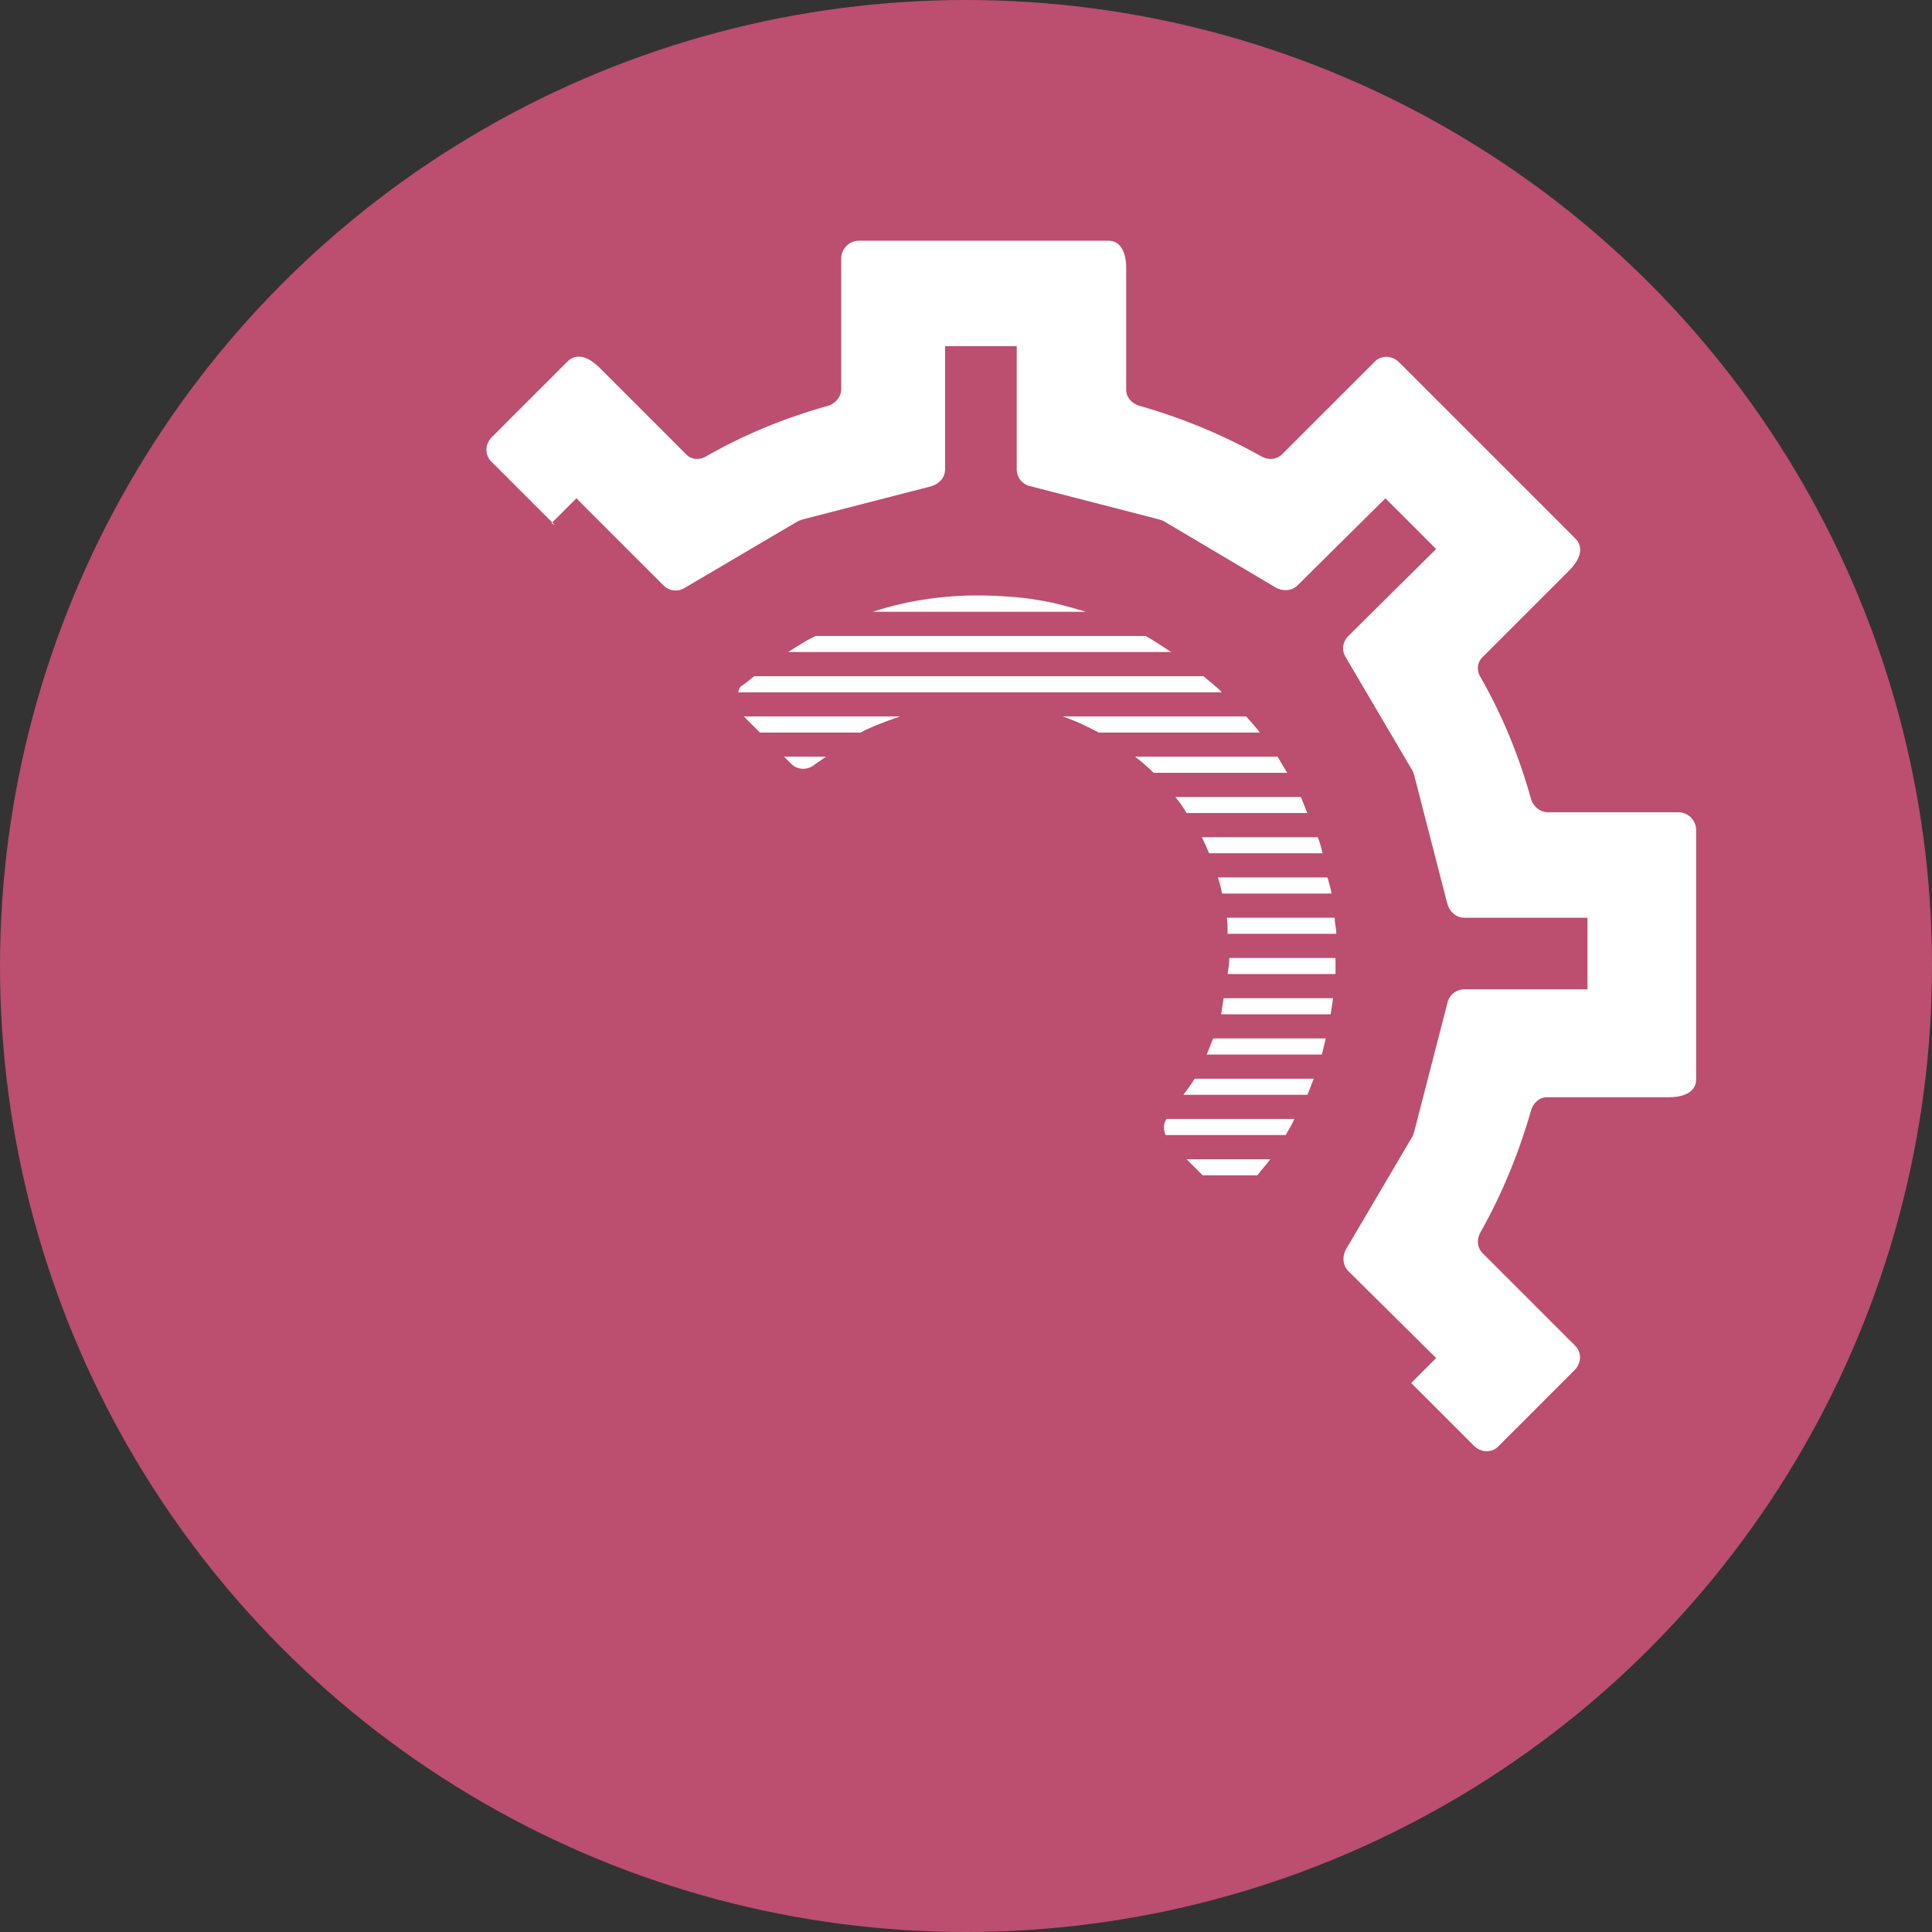
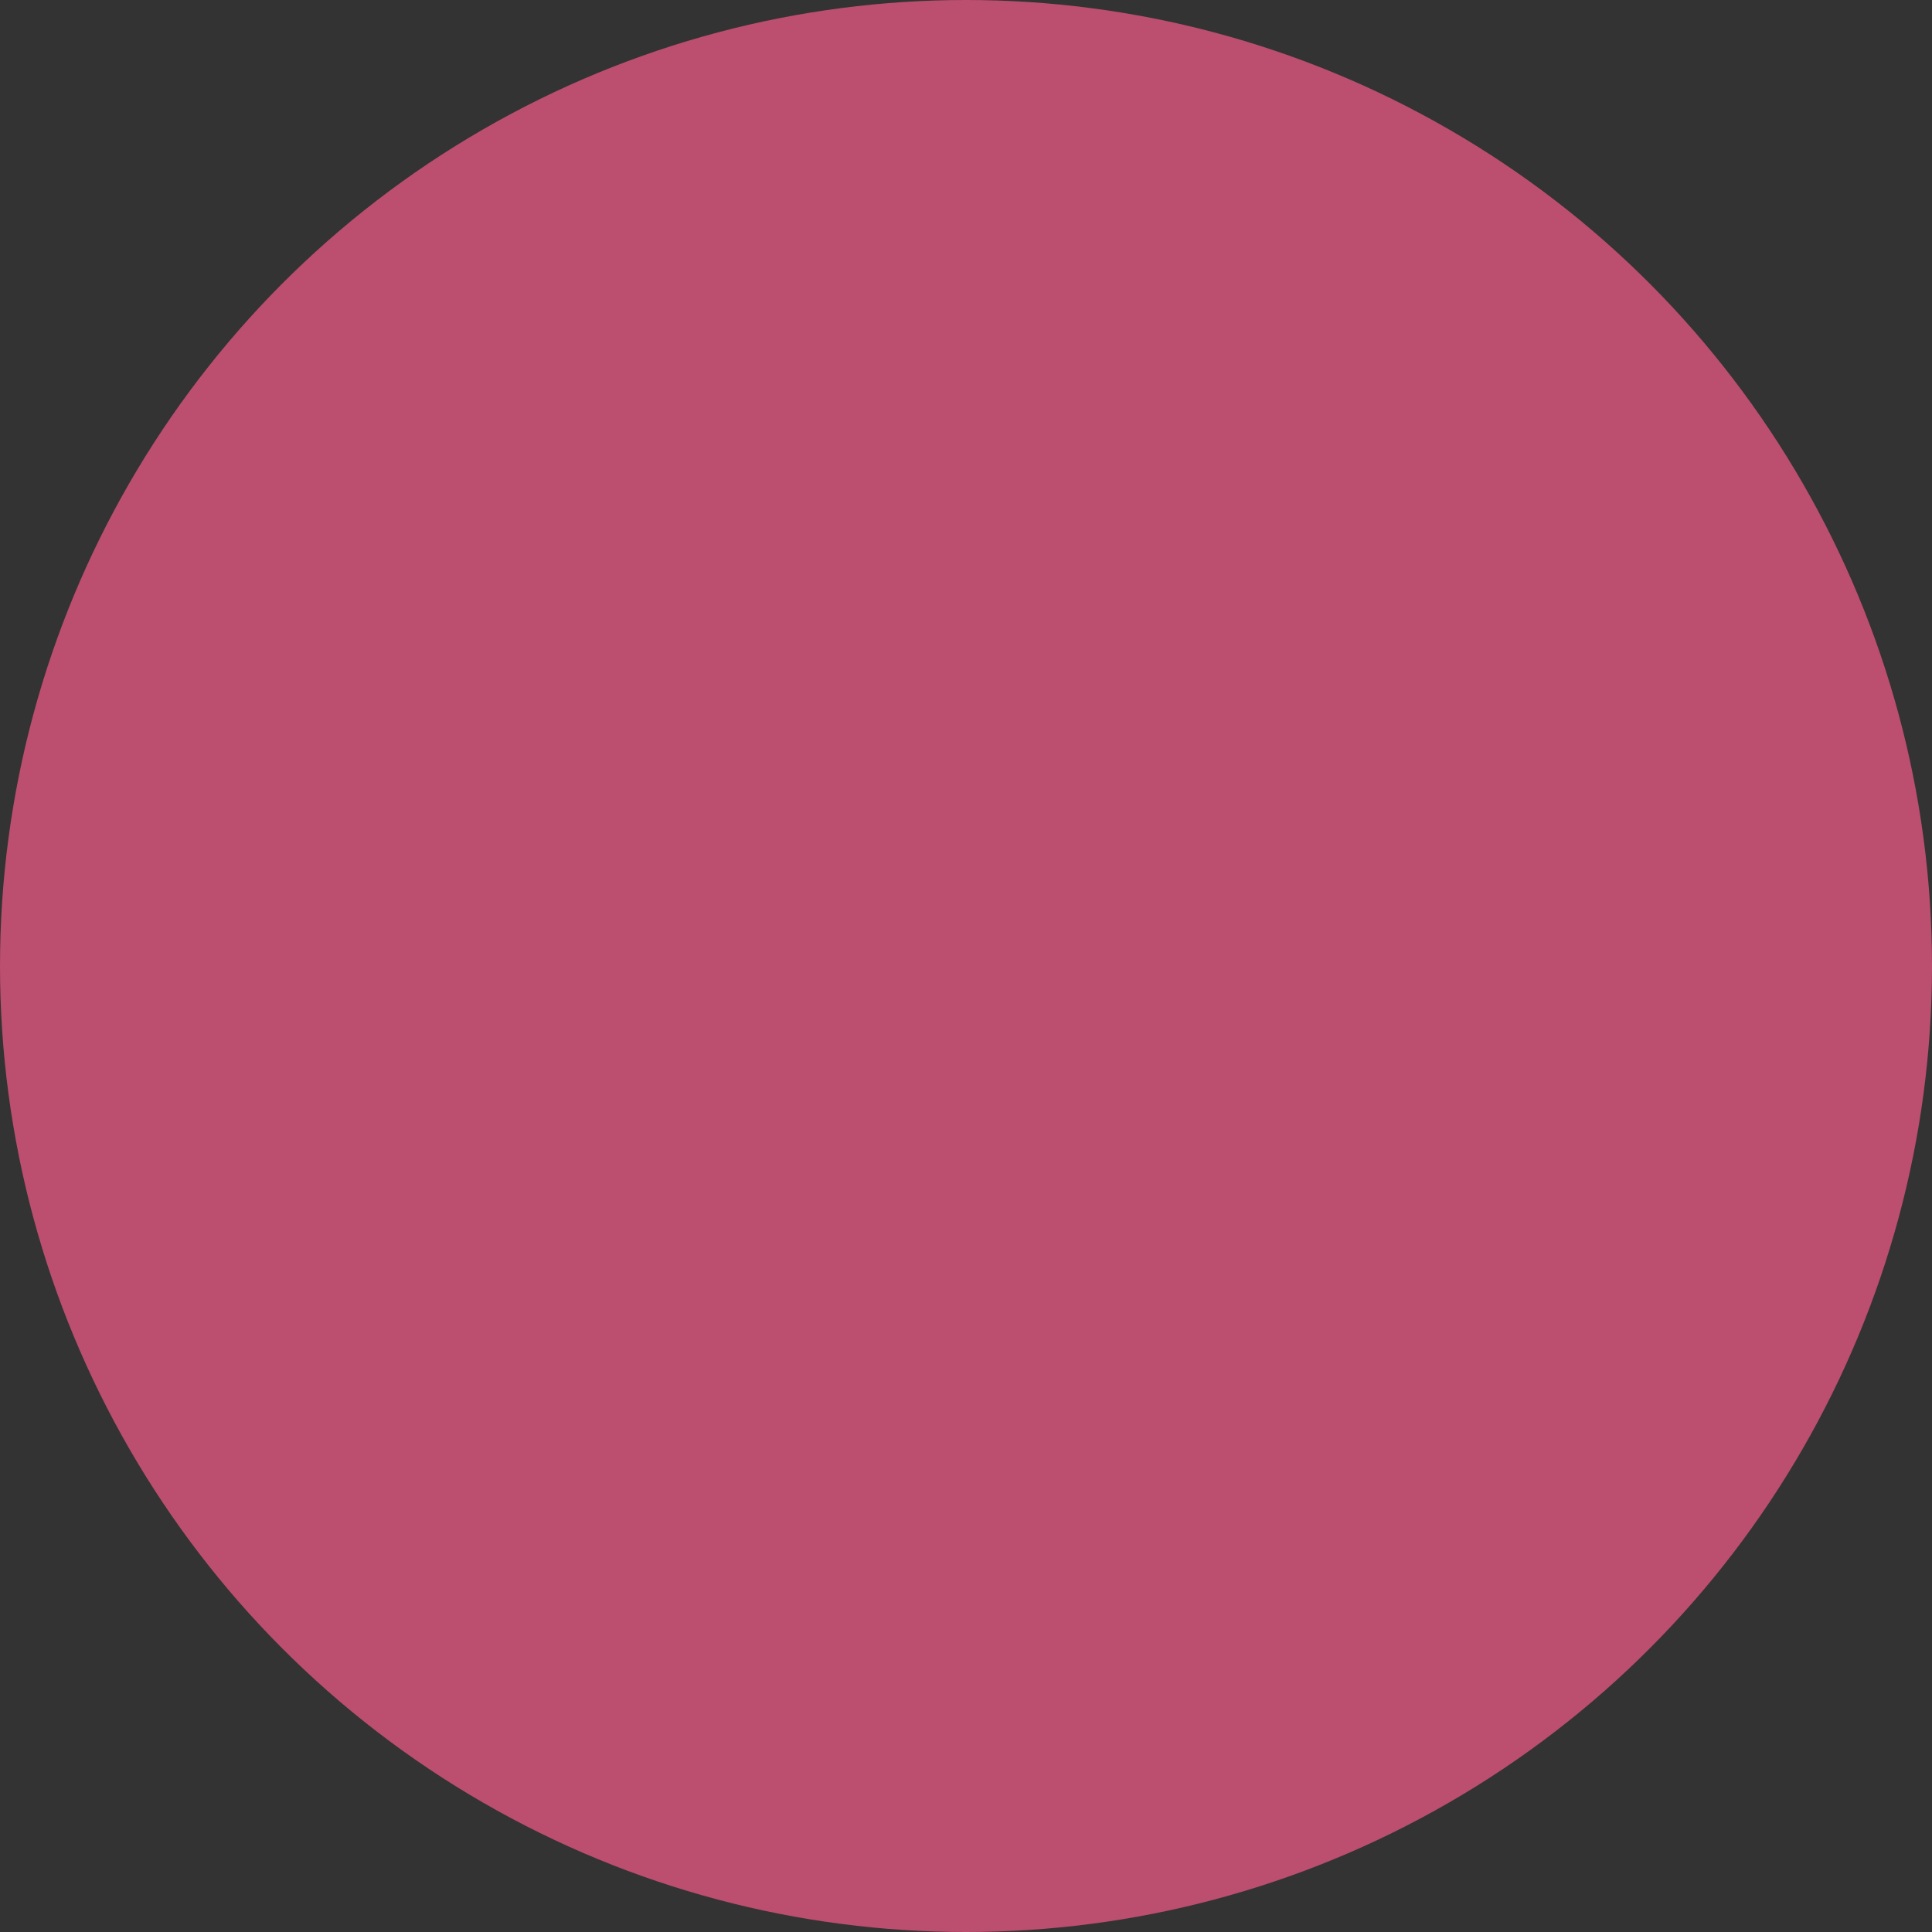
<svg xmlns="http://www.w3.org/2000/svg" width="125" height="125" viewBox="0 0 125 125" fill="none">
  <rect x="0" y="0" width="125" height="125" fill="#333333" stroke="none" />
  <circle cx="62.5" cy="62.5" r="62.5" fill="#BC4E6F" />
-   <path d="M86.355 59.375C86.355 59.74 86.459 60.052 86.459 60.417H79.427C79.427 60.052 79.427 59.74 79.375 59.375H86.407H86.355ZM77.292 69.792C77.084 70.156 76.823 70.469 76.563 70.833H84.584C84.74 70.521 84.844 70.156 85 69.792H77.292ZM78.49 67.188C78.334 67.552 78.23 67.865 78.073 68.229H85.521C85.625 67.865 85.677 67.552 85.782 67.188H78.49ZM79.532 61.979C79.532 62.344 79.48 62.656 79.427 63.021H86.407C86.407 62.656 86.407 62.344 86.407 61.979H79.48H79.532ZM79.167 64.583C79.115 64.948 79.063 65.26 79.011 65.625H86.094C86.146 65.26 86.198 64.948 86.25 64.583H79.167ZM75.469 72.396C75.261 72.708 75.261 73.073 75.417 73.438H83.177C83.386 73.073 83.594 72.76 83.75 72.396H75.469ZM56.459 39.583H70.261C69.219 39.271 68.125 38.958 67.032 38.802C66.146 38.646 65.209 38.594 64.323 38.542H64.115C61.459 38.438 58.855 38.802 56.459 39.583ZM76.771 75L77.813 76.042H81.355C81.615 75.677 81.927 75.365 82.188 75H76.823H76.771ZM48.802 43.75C48.542 43.958 48.23 44.219 47.917 44.427C47.813 44.531 47.813 44.635 47.761 44.792H79.063C78.698 44.427 78.282 44.115 77.865 43.75H48.75H48.802ZM48.125 46.354L49.167 47.396H55.677C56.459 46.979 57.344 46.667 58.23 46.354H48.125ZM68.75 46.354C69.532 46.615 70.313 46.979 71.094 47.396H81.511C81.25 47.031 80.938 46.719 80.625 46.354H68.802H68.75ZM52.761 49.427C52.761 49.427 53.23 49.115 53.438 48.958H50.73L51.198 49.427C51.615 49.844 52.292 49.844 52.761 49.427ZM52.761 41.146C52.136 41.458 51.563 41.823 50.99 42.188H75.782C75.209 41.823 74.688 41.458 74.115 41.146H52.813H52.761ZM76.042 51.562C76.302 51.875 76.563 52.24 76.771 52.604H84.584C84.427 52.24 84.323 51.927 84.167 51.562H76.042ZM77.761 54.167C77.917 54.479 78.073 54.844 78.23 55.208H85.573C85.469 54.844 85.417 54.531 85.261 54.167H77.761ZM73.438 48.958C73.855 49.271 74.271 49.635 74.636 50H83.282C83.073 49.635 82.865 49.323 82.657 48.958H73.438ZM78.802 56.771C78.907 57.135 79.011 57.448 79.063 57.812H86.146C86.094 57.448 85.99 57.135 85.886 56.771H78.75H78.802ZM35.677 33.854L37.292 32.24L42.917 37.865C43.282 38.229 43.855 38.333 44.323 38.021L51.667 33.698L51.98 33.594L60.261 31.458C60.782 31.302 61.146 30.885 61.146 30.365V22.396H65.782V30.365C65.782 30.885 66.146 31.354 66.667 31.458L74.948 33.594L75.261 33.698L82.552 38.021C83.021 38.281 83.594 38.229 83.959 37.865L89.636 32.24L92.917 35.521L87.24 41.146C86.875 41.51 86.771 42.083 87.084 42.552L91.407 49.896L91.511 50.208L93.646 58.49C93.802 59.01 94.219 59.375 94.74 59.375H102.709V64.01H94.74C94.219 64.01 93.75 64.375 93.646 64.896L91.511 73.177L91.407 73.49L87.084 80.833C86.823 81.302 86.875 81.875 87.24 82.24L92.917 87.865L91.302 89.479L95.365 93.542C95.834 94.01 96.563 94.01 96.98 93.542L101.875 88.646C102.344 88.177 102.344 87.448 101.875 87.031L95.938 81.094C95.573 80.729 95.521 80.208 95.782 79.74C97.188 77.24 98.282 74.583 99.063 71.823C99.219 71.354 99.584 70.99 100.104 70.99H107.969C109.219 70.99 109.74 70.469 109.74 69.844V53.698C109.74 53.073 109.219 52.552 108.594 52.552H100.157C99.636 52.552 99.219 52.188 99.063 51.719C98.282 48.906 97.188 46.25 95.782 43.802C95.521 43.385 95.573 42.812 95.938 42.5L101.511 36.927C102.396 36.042 102.396 35.312 101.927 34.844L90.521 23.438C90.052 22.969 89.323 22.969 88.907 23.438L82.969 29.375C82.605 29.74 82.084 29.792 81.615 29.531C79.115 28.125 76.459 27.031 73.698 26.25C73.23 26.094 72.865 25.729 72.865 25.208V17.344C72.865 16.094 72.344 15.573 71.719 15.573H55.573C54.948 15.573 54.427 16.094 54.427 16.719V25.156C54.427 25.677 54.063 26.094 53.594 26.25C50.782 27.031 48.125 28.125 45.677 29.531C45.261 29.792 44.688 29.74 44.375 29.375L38.802 23.802C37.917 22.917 37.188 22.917 36.719 23.385L31.823 28.281C31.355 28.75 31.355 29.479 31.823 29.896L35.886 33.958L35.677 33.854Z" fill="white" />
</svg>